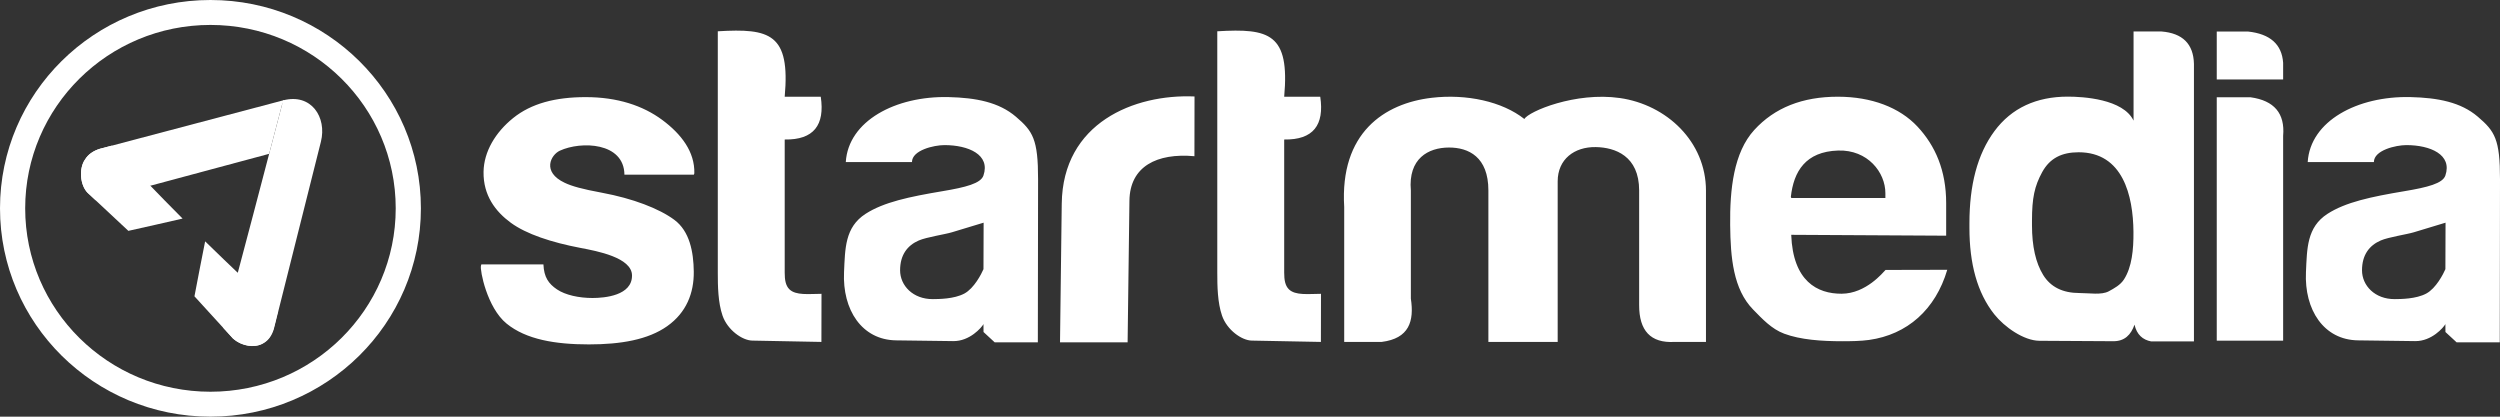
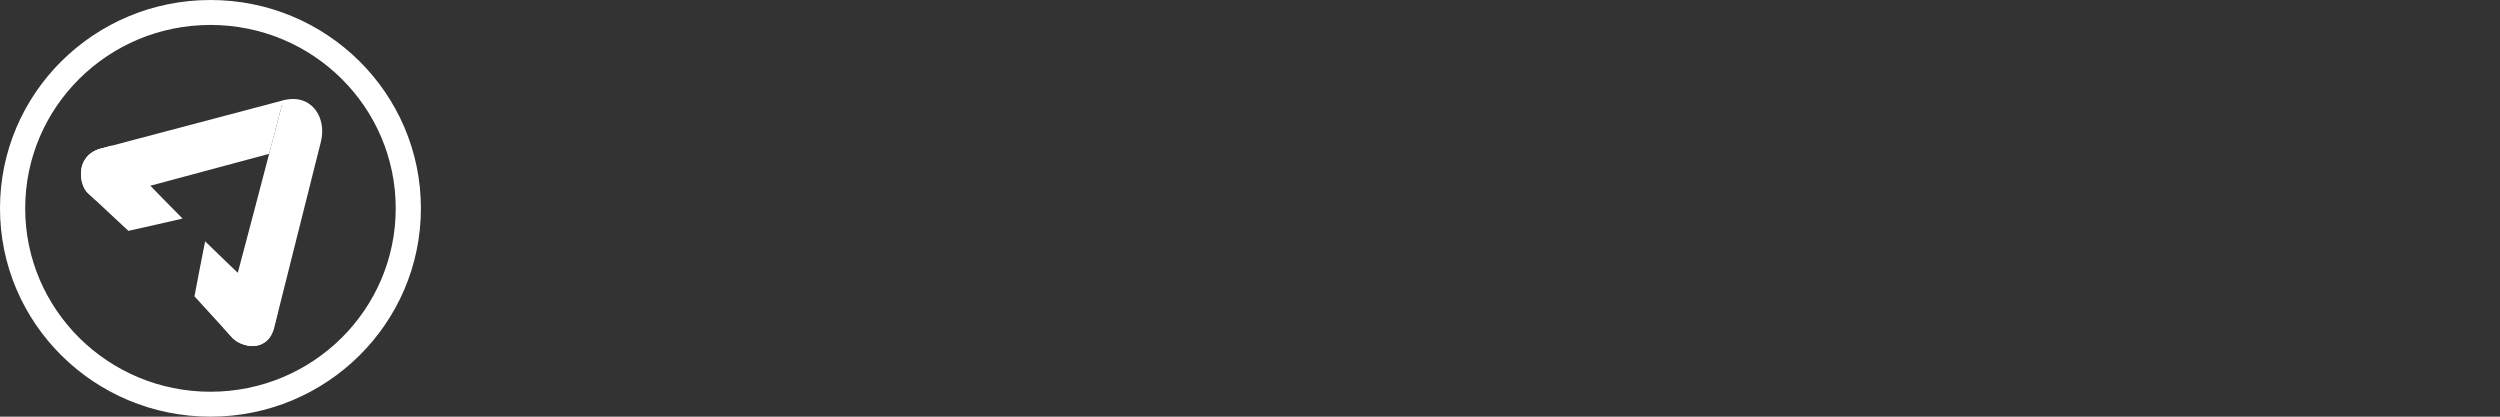
<svg xmlns="http://www.w3.org/2000/svg" width="600" height="100" viewBox="0 0 600 100" fill="none">
  <rect x="0" y="0" width="600" height="100" fill="#333333" stroke="none" />
  <g clip-path="url(#clip0_235_16)">
    <path d="M50.509 0C64.454 0 77.083 5.598 86.223 14.645C95.362 23.693 101.017 36.194 101.017 50C101.017 63.806 95.362 76.307 86.223 85.355C77.083 94.402 64.455 100 50.509 100C36.562 100 23.933 94.402 14.793 85.355C5.654 76.307 0 63.806 0 50C0 36.194 5.655 23.693 14.794 14.645C23.934 5.598 36.562 0 50.509 0ZM81.95 18.875C73.904 10.911 62.787 5.984 50.509 5.984C38.23 5.984 27.113 10.911 19.068 18.875C11.022 26.84 6.045 37.845 6.045 50C6.045 62.155 11.022 73.16 19.067 81.124C27.112 89.089 38.23 94.016 50.509 94.016C62.788 94.016 73.904 89.089 81.95 81.124C89.995 73.16 94.972 62.155 94.972 50C94.972 37.845 89.995 26.84 81.95 18.875Z" fill="white" />
    <path fill-rule="evenodd" clip-rule="evenodd" d="M43.817 52.457C43.817 52.457 30.803 55.45 30.803 55.405L21.029 46.274C19.2 44.44 18.885 40.381 20.437 38.24C21.12 37.121 22.32 36.219 23.977 35.708L26.794 34.963C32.638 40.969 37.927 46.559 43.817 52.457Z" fill="white" />
    <path fill-rule="evenodd" clip-rule="evenodd" d="M64.595 36.918L35.974 44.606L35.282 44.744C35.282 44.744 22.941 48.083 22.941 48.038L21.03 46.276C19.2 44.442 18.886 40.383 20.437 38.243C21.121 37.124 22.321 36.221 23.978 35.71L68.309 23.992C67.528 25.737 67.806 24.677 67.962 24.084C66.839 28.36 65.717 32.639 64.595 36.918Z" fill="white" />
    <path fill-rule="evenodd" clip-rule="evenodd" d="M77.016 34.018L65.694 79.068C65.207 80.606 64.413 81.647 63.431 82.25C61.331 83.677 57.719 83.032 55.862 81.171L53.576 78.663C58.434 60.498 63.186 42.27 67.962 24.084C74.667 22.314 78.503 28.128 77.016 34.018Z" fill="white" />
    <path fill-rule="evenodd" clip-rule="evenodd" d="M49.233 57.924C49.233 57.924 46.625 71.115 46.67 71.115L55.925 81.252C58.178 83.149 61.012 83.526 62.901 82.497C65.834 80.899 65.835 77.677 66.742 74.659C60.675 68.874 55.19 63.755 49.233 57.924Z" fill="white" />
-     <path d="M151.684 66.09C151.639 61.805 143.257 60.248 139.383 59.513C132.313 58.17 126.305 56.173 122.603 53.467C118.921 50.777 115.962 46.899 116.051 41.237C116.127 36.359 118.932 31.738 123.145 28.34C127.492 24.834 133.272 23.309 140.561 23.309C148.192 23.309 154.301 25.346 158.945 28.788C163.568 32.215 166.773 36.484 166.64 41.596L166.529 41.919H149.862C149.775 34.123 139.438 33.826 134.365 36.163C132.214 37.155 129.965 41.252 135.541 43.876C137.289 44.699 139.635 45.358 144.473 46.258C151.876 47.634 158.201 50.055 161.845 52.764C165.509 55.488 166.453 60.432 166.506 65.203C166.562 70.315 164.741 75.012 160.134 78.277C155.527 81.542 148.964 82.657 141.333 82.657C133.301 82.657 126.28 81.497 121.575 77.658C116.87 73.82 115.146 64.789 115.431 63.786L115.522 63.463H130.423C130.553 66.513 131.647 68.09 133.676 69.456C135.691 70.814 138.955 71.519 142.191 71.519C145.076 71.519 151.737 70.961 151.684 66.09ZM589.583 82.157L586.906 79.684C586.906 79.684 586.906 78.637 586.893 77.786C586.463 78.581 583.603 81.918 579.643 81.866L565.913 81.686C557.716 81.578 553.007 74.371 553.43 65.295C553.69 59.673 553.626 54.528 558.603 51.32C562.956 48.514 569.036 47.228 577.096 45.877C582.643 44.947 586.24 44.025 586.886 42.134C588.61 37.1 583.253 34.825 577.53 34.825C575.013 34.825 569.733 36.045 569.733 38.895H553.85C554.453 29.043 565.773 22.991 578.536 23.301C585.136 23.462 590.6 24.529 594.676 28.01C598.743 31.483 600.013 33.39 600 43.065L599.943 82.157H589.583ZM574.74 71.787C576.143 71.777 579.833 71.775 582.306 70.452C584.64 69.205 586.413 65.736 586.896 64.598L586.93 53.442L579.316 55.748C577.643 56.255 573.23 56.91 571.38 57.711C568.653 58.891 566.883 61.155 566.883 64.872C566.883 68.55 569.993 71.821 574.74 71.787ZM308.206 23.222H316.862C317.872 30.006 315.188 33.599 308.206 33.483V65.439C308.206 67.162 308.426 68.542 309.332 69.431C310.876 70.947 313.954 70.533 317.038 70.516L317.015 82.062L300.405 81.742C298.029 81.696 294.482 79.218 293.283 75.74C292.201 72.605 292.148 68.596 292.148 65.495C292.148 34.203 292.148 30.995 292.148 7.509C304.641 6.761 309.576 8.077 308.206 23.222ZM547.953 81.756H532.02V23.348H540.147C545.81 24.137 548.423 27.213 547.953 32.602V81.756ZM547.953 19.064H532.02V7.566H539.52C544.843 8.136 547.65 10.644 547.953 15.078V19.064ZM472.663 53.578C472.663 44.48 474.536 37.058 478.663 31.476C482.78 25.905 488.767 23.192 496.267 23.192C499.9 23.192 509.55 23.74 512.053 28.948V7.555H518.753C523.793 7.959 526.433 10.514 526.547 15.333V81.943H516.29C514.253 81.557 512.833 80.328 512.283 77.918C511.43 80.376 509.886 81.917 507.173 81.892L489.477 81.788C485.686 81.766 481.043 78.465 478.637 75.439C474.517 70.254 472.663 63.239 472.663 54.706V53.578ZM487.676 54.08C487.676 59.118 488.58 63.101 490.366 65.997C492.146 68.885 495.06 70.328 499.086 70.328C501.433 70.328 504.366 70.858 506.1 69.912C507.423 69.191 508.893 68.405 509.763 67.047C511.64 64.116 512.07 59.956 512.03 55.644C511.953 46.938 509.496 36.544 498.866 36.544C494.876 36.544 491.98 37.927 490.126 41.307C488.283 44.673 487.676 47.533 487.676 52.952V54.08ZM429.893 56.356C430.303 67.48 436.147 70.525 442 70.493C447.867 70.46 451.933 65.374 452.533 64.785L467.343 64.75C464.52 74.303 457.74 80.31 448.563 81.588C446.58 81.864 444.163 81.896 442.183 81.896C437.153 81.896 432.146 81.548 428.216 80.089C425.173 78.958 422.943 76.529 420.753 74.294C415.963 69.403 415.326 61.814 415.24 54.02C415.146 45.431 416.08 36.609 421.016 31.201C425.9 25.85 432.593 23.195 441.143 23.212C449.183 23.229 455.89 25.779 460.193 30.382C464.496 34.986 467.08 40.941 467.08 48.752V56.564L429.893 56.356ZM441.143 36.129C433.333 36.378 430.473 41.149 429.803 47.252L429.917 47.517H452.493V46.368C452.493 41.374 448.253 35.902 441.143 36.129ZM365.84 28.554C366.9 26.742 378.076 21.993 388.776 23.528C400.013 25.14 409.433 34.008 409.433 45.764V82.062H401.876C396.126 82.382 393.383 79.344 393.396 73.224V45.706C393.396 37.416 387.62 35.378 382.99 35.3C377.833 35.214 373.843 38.228 373.843 43.522V82.062H357.213V45.706C357.213 37.653 352.453 35.388 347.723 35.407C342.81 35.426 337.93 38.03 338.606 45.729V71.671C339.43 77.092 338.203 81.243 331.589 82.062H322.61V49.695C321.529 31.866 332.25 24.803 343.623 23.47C351.99 22.489 360.55 24.37 365.84 28.554ZM286.663 37.491C277.677 36.673 271.17 39.926 271.064 48.152L270.626 82.157H254.404L254.818 48.873C255.059 29.468 272.214 22.536 286.686 23.152L286.663 37.491ZM238.721 82.157L236.045 79.684C236.045 79.684 236.045 78.637 236.033 77.786C235.602 78.581 232.743 81.918 228.783 81.866L215.051 81.686C206.855 81.578 202.146 74.371 202.568 65.295C202.829 59.673 202.764 54.528 207.741 51.32C212.095 48.514 218.177 47.228 226.235 45.877C231.783 44.947 235.378 44.025 236.025 42.134C237.748 37.1 232.392 34.825 226.67 34.825C224.152 34.825 218.872 36.045 218.872 38.895H202.989C203.594 29.043 214.914 22.991 227.675 23.301C234.276 23.462 239.739 24.529 243.815 28.01C247.882 31.483 249.152 33.39 249.139 43.065L249.082 82.157H238.721ZM223.88 71.787C225.282 71.777 228.972 71.775 231.446 70.452C233.778 69.205 235.552 65.736 236.034 64.598L236.069 53.442L228.456 55.748C226.783 56.255 222.369 56.91 220.518 57.711C217.791 58.891 216.023 61.155 216.023 64.872C216.023 68.55 219.131 71.821 223.88 71.787ZM188.329 23.222H196.985C197.995 30.006 195.311 33.599 188.329 33.483V65.439C188.329 67.162 188.549 68.542 189.455 69.431C190.999 70.947 194.078 70.533 197.161 70.516L197.138 82.062L180.528 81.742C178.152 81.696 174.605 79.218 173.406 75.74C172.324 72.605 172.27 68.596 172.27 65.495C172.27 34.203 172.27 30.995 172.27 7.509C184.764 6.761 189.699 8.077 188.329 23.222Z" fill="white" />
  </g>
  <defs>
    <clipPath id="clip0_235_16">
      <rect width="600" height="100" fill="white" />
    </clipPath>
  </defs>
</svg>